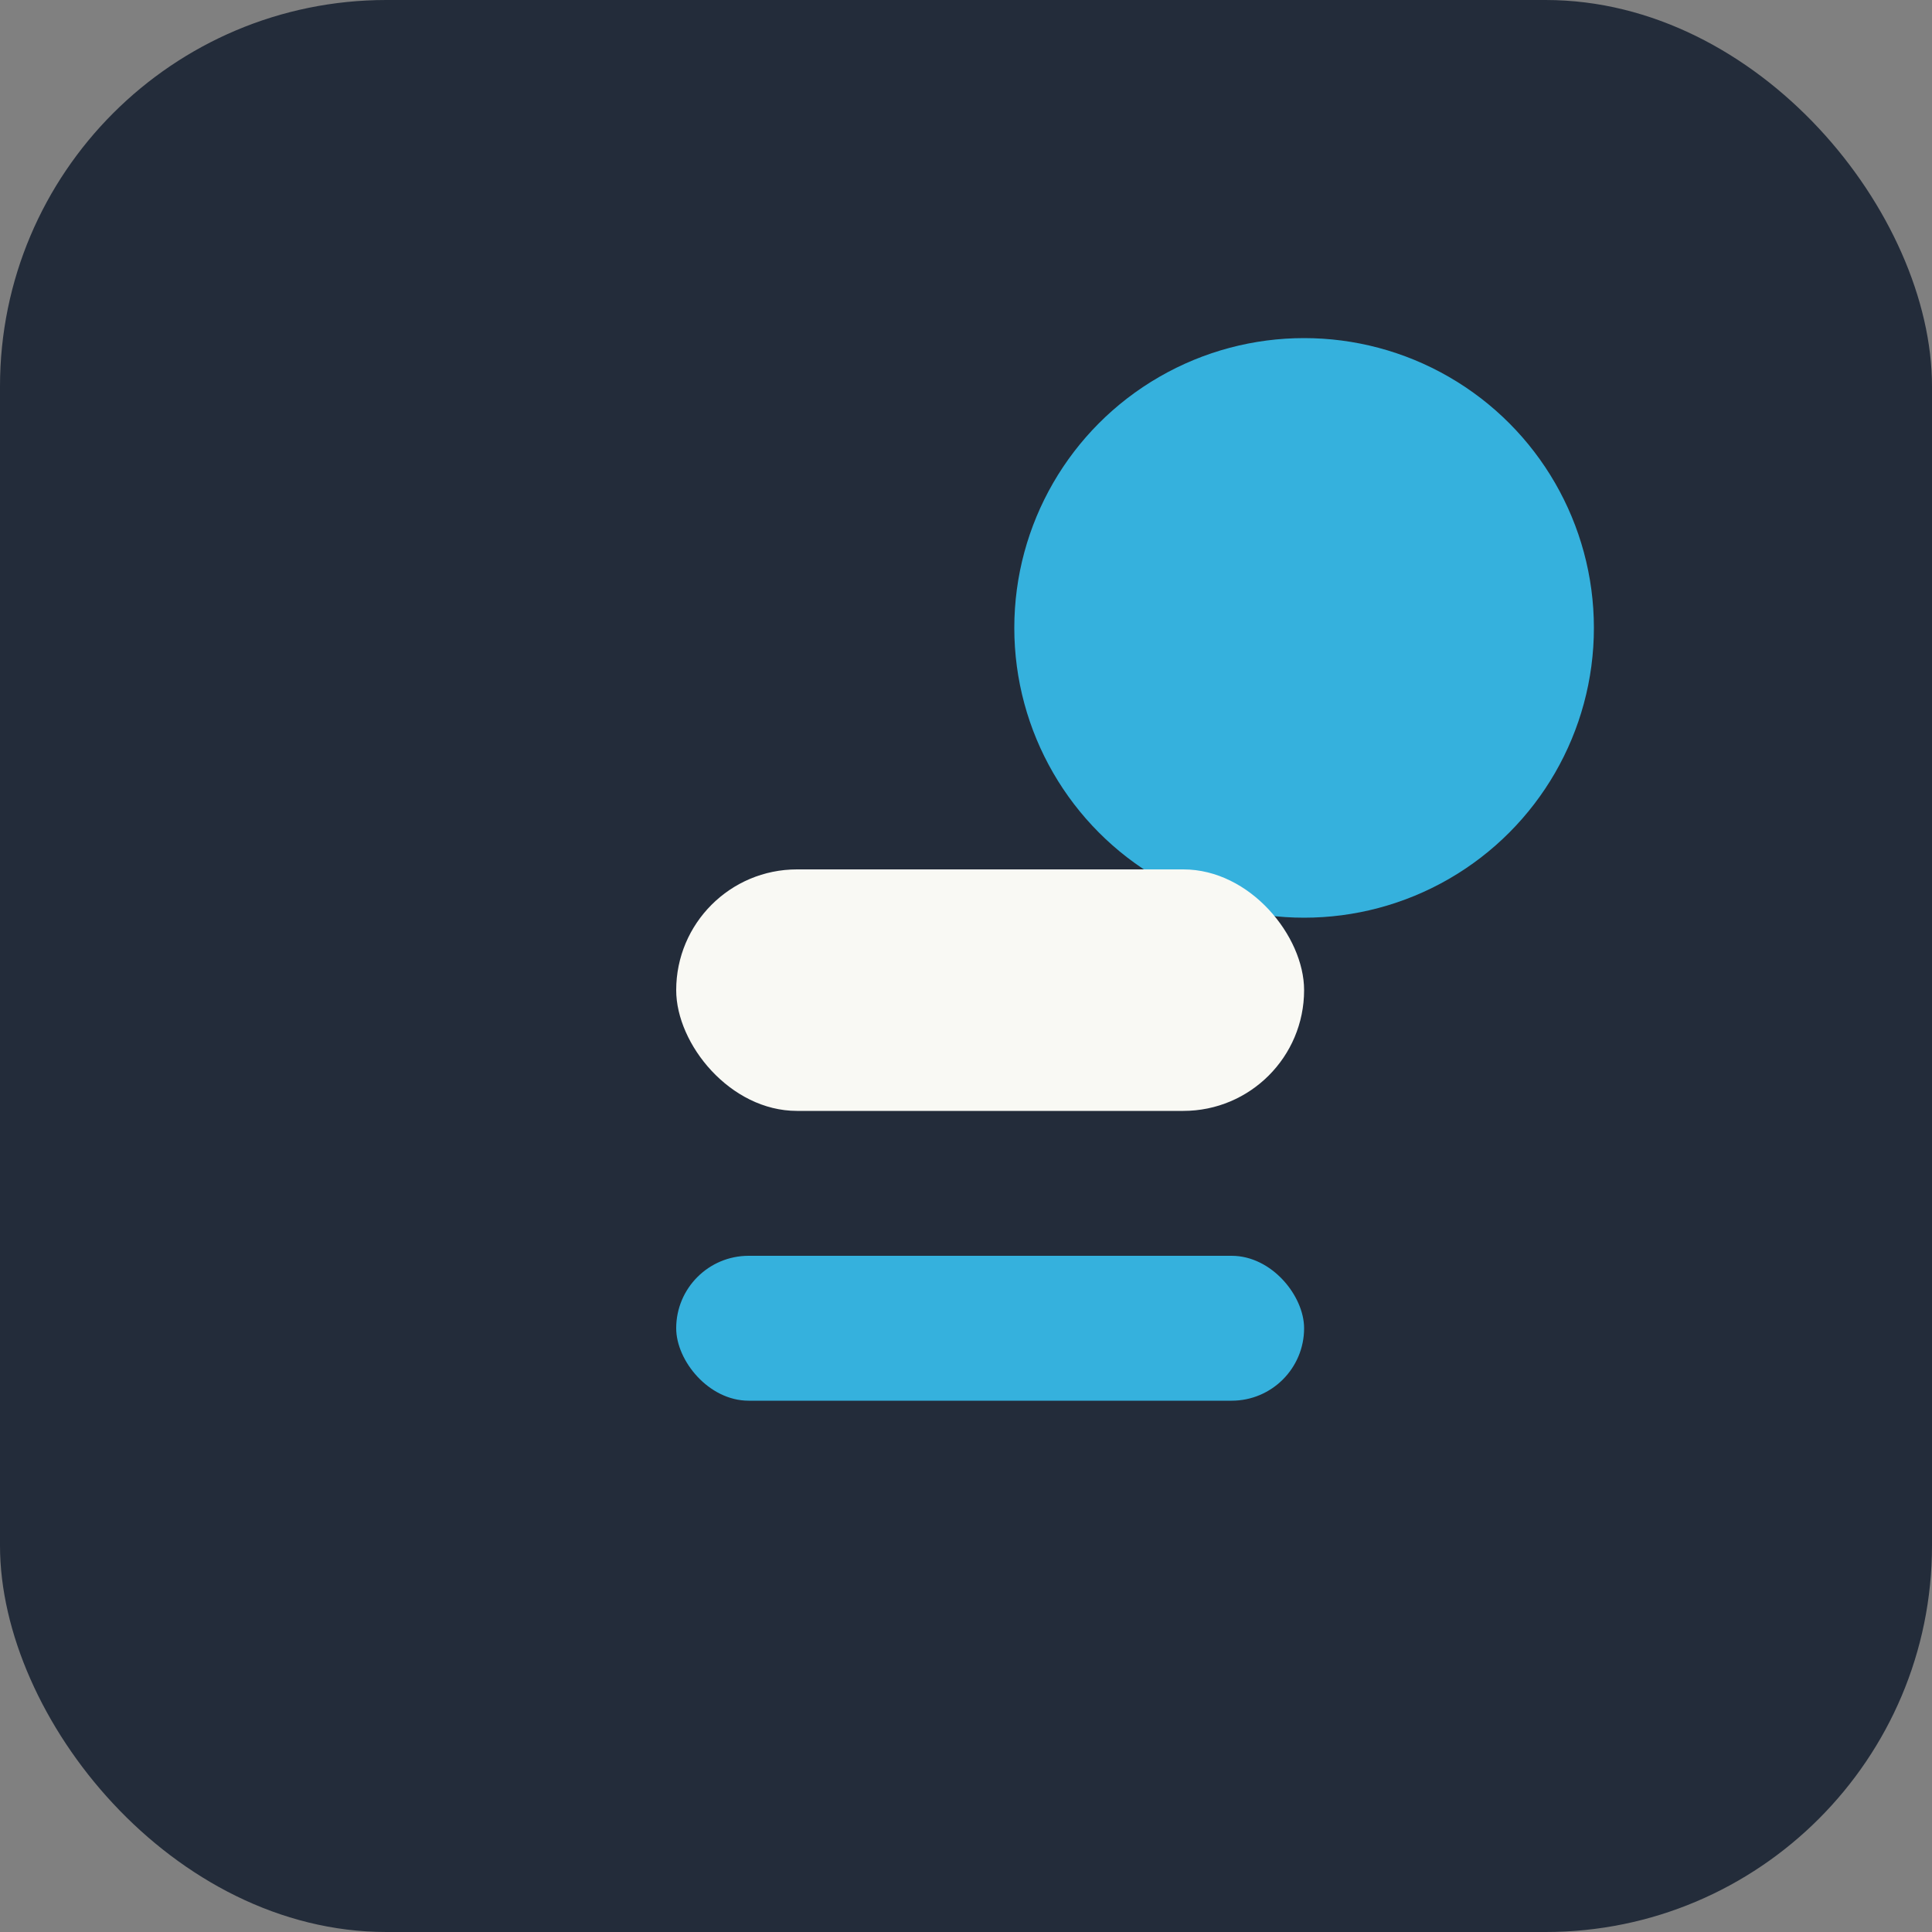
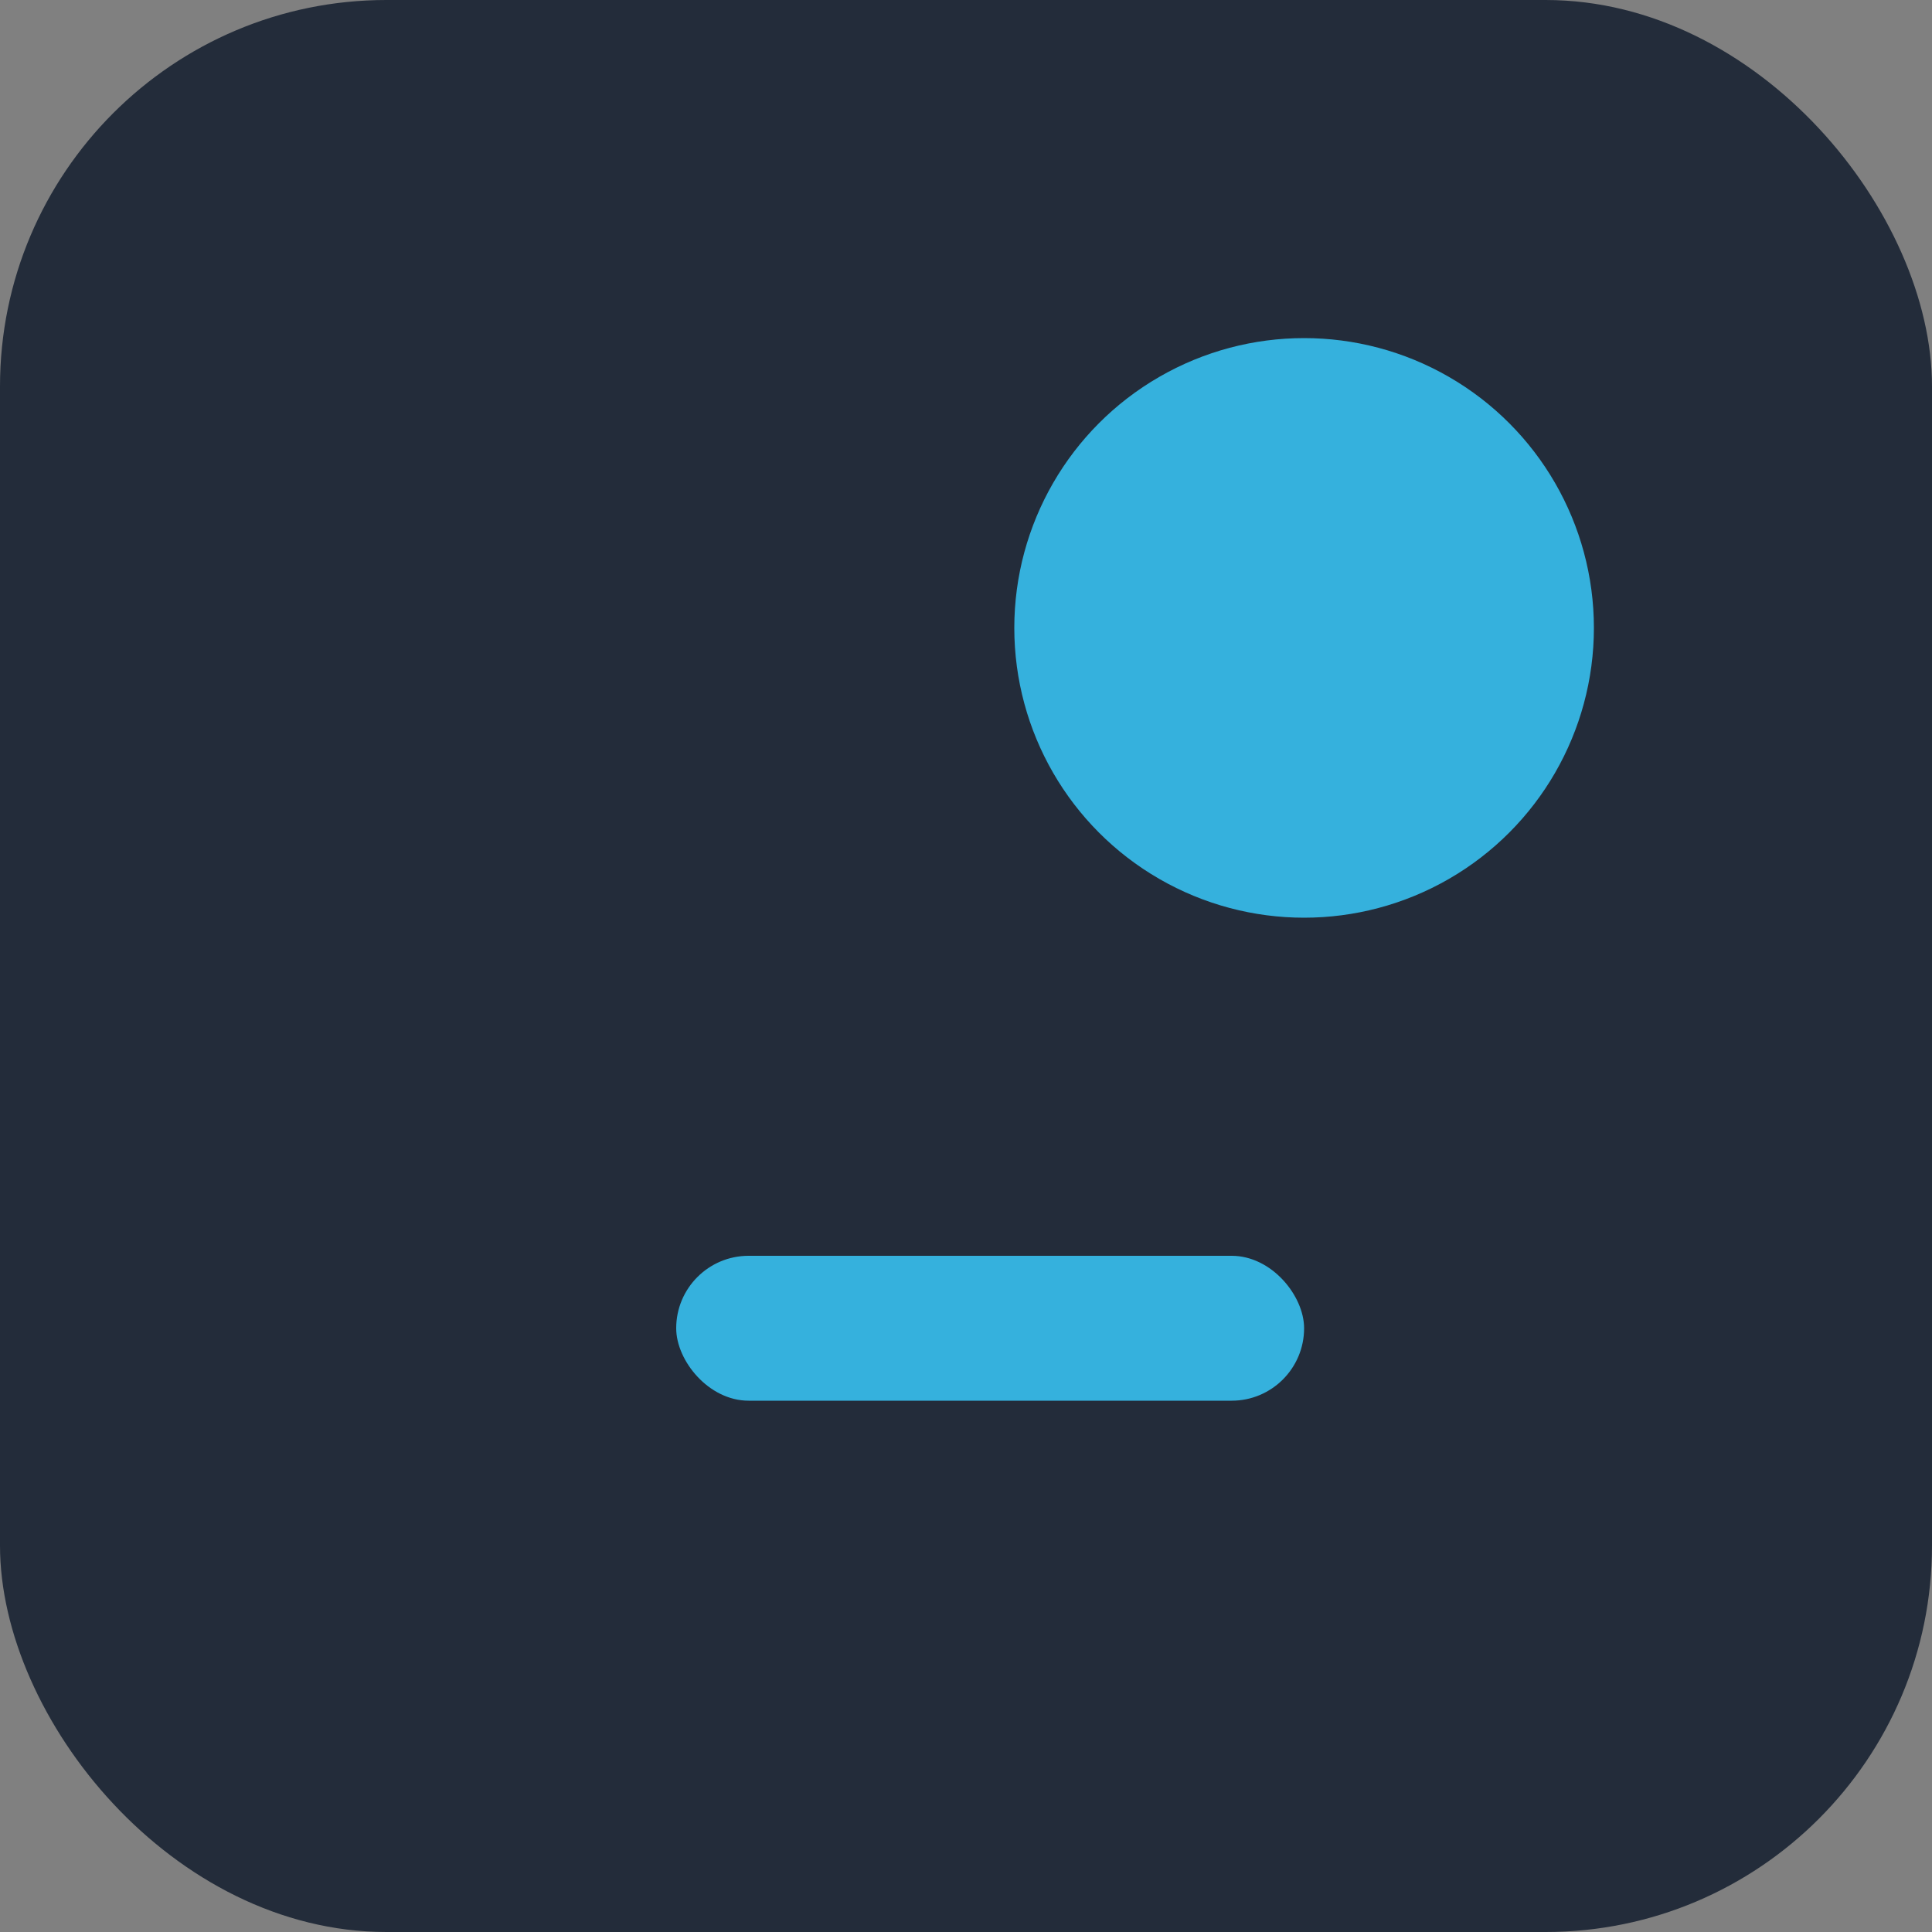
<svg xmlns="http://www.w3.org/2000/svg" width="40" height="40" viewBox="0 0 40 40">
  <rect x="0" y="0" width="40" height="40" fill="#808080" stroke="none" />
  <rect width="40" height="40" rx="8" fill="#232C3A" />
  <circle cx="27" cy="13" r="6" fill="#35B1DD" />
-   <rect x="14" y="18" width="13" height="5" rx="2.5" fill="#F9F9F4" />
  <rect x="14" y="26" width="13" height="3" rx="1.5" fill="#35B1DD" />
</svg>